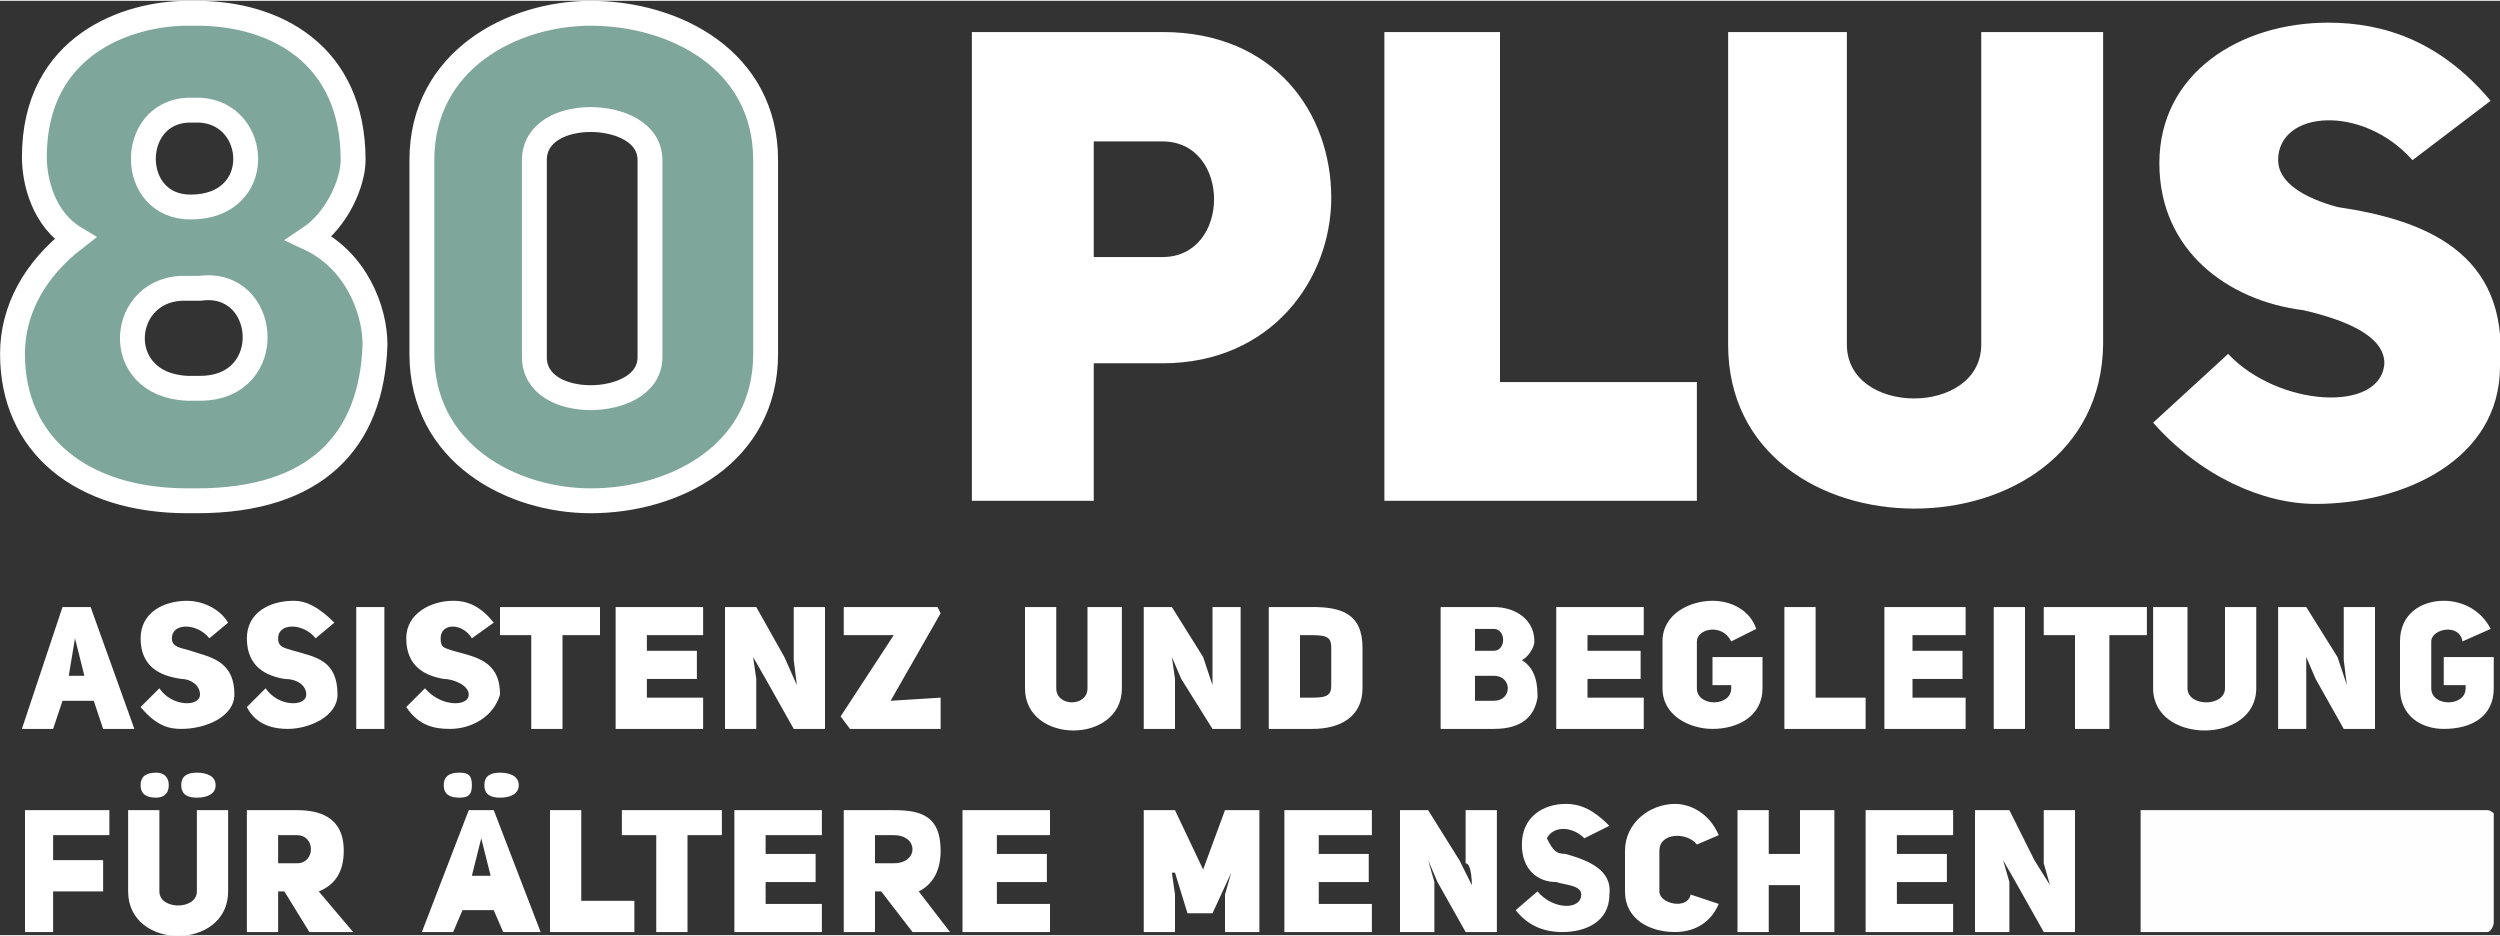
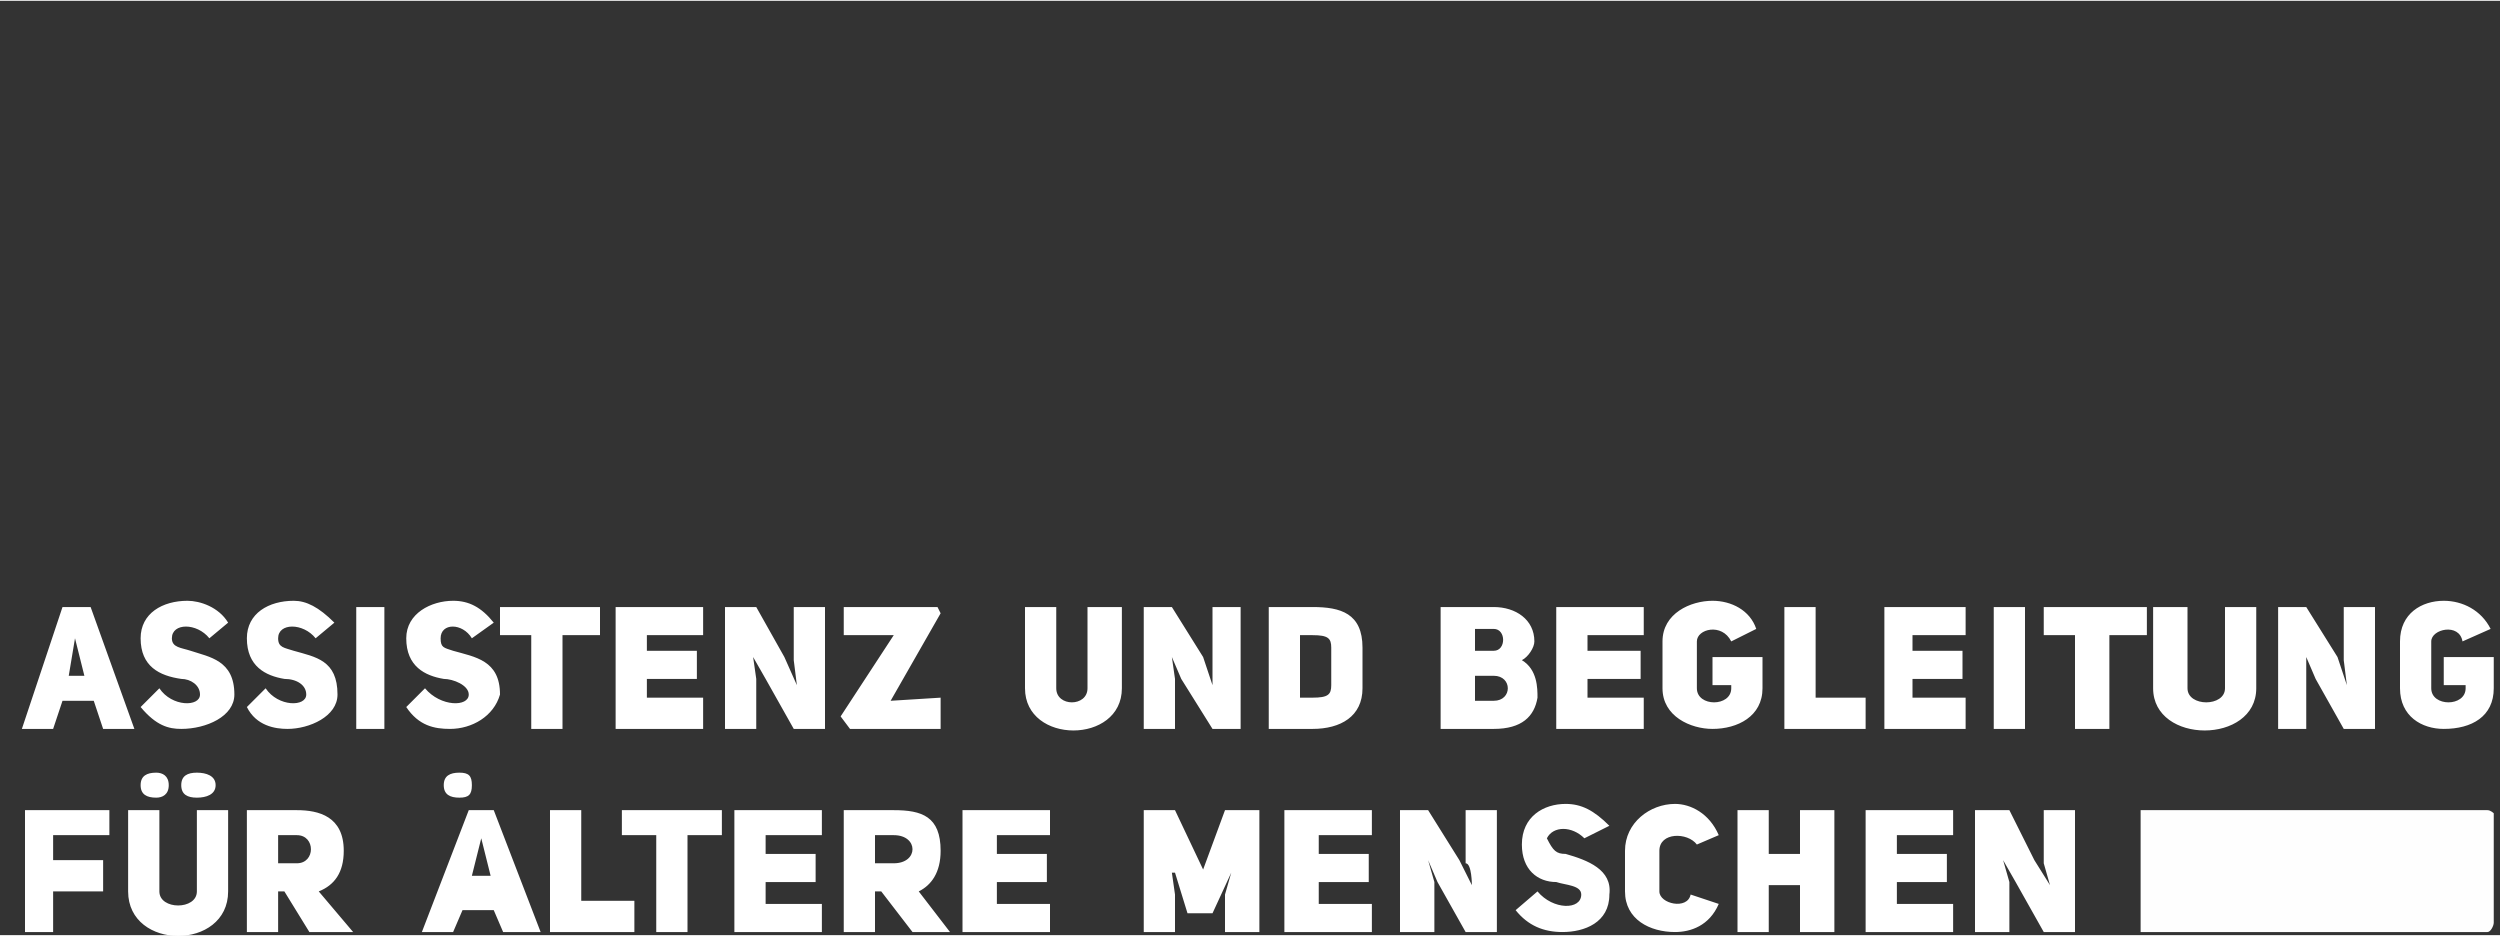
<svg xmlns="http://www.w3.org/2000/svg" xml:space="preserve" width="804px" height="301px" version="1.1" style="shape-rendering:geometricPrecision; text-rendering:geometricPrecision; image-rendering:optimizeQuality; fill-rule:evenodd; clip-rule:evenodd" viewBox="0 0 800 299">
  <rect x="0" y="0" width="800" height="299" fill="#333333" stroke="none" />
  <defs>
    <style type="text/css"> .str0 {stroke:white;stroke-width:7.959} .fil0 {fill:#7EA69A;fill-rule:nonzero} .fil2 {fill:#FEFEFE;fill-rule:nonzero} .fil1 {fill:white;fill-rule:nonzero} </style>
  </defs>
  <g id="Ebene_x0020_1">
    <g id="_2081745180992">
-       <path class="fil0 str0" d="M63 160c38,0 56,-19 57,-50 0,-11 -6,-27 -21,-34 9,-6 14,-18 14,-25 0,-34 -25,-47 -50,-47l-3 0c-19,0 -49,10 -49,46 0,8 3,20 13,26 -13,10 -20,23 -20,37 0,29 22,47 56,47l3 0 0 0zm1 -125c19,1 21,31 -3,31 -20,0 -20,-30 -1,-31l4 0 0 0zm-4 89c-25,-1 -22,-33 0,-32l4 0c22,-3 25,32 0,32l-4 0zm129 36c27,0 56,-15 56,-47l0 -62c0,-32 -29,-47 -56,-47 -25,0 -54,15 -54,47l0 62c0,32 29,47 54,47zm0 -122c9,0 19,4 19,13l0 63c0,9 -10,13 -19,13 -9,0 -18,-4 -18,-13l0 -63c0,-9 9,-13 18,-13z" />
-       <path class="fil1" d="M311 160l39 0 0 -44 22 0c35,0 54,-27 54,-53 0,-27 -18,-53 -54,-53l-61 0 0 150 0 0zm39 -78l0 -37 22 0c22,0 22,37 0,37l-22 0zm93 78l100 0 0 -38 -63 0 0 -112 -37 0 0 150zm148 -150l-38 0 0 100c0,70 119,70 120,0l0 -100 -39 0 0 100c0,23 -43,23 -43,0l0 -100 0 0zm98 125c15,17 35,26 52,26 28,0 59,-14 59,-44 3,-37 -25,-47 -52,-51 -11,-3 -19,-8 -19,-15 0,-16 27,-18 43,0l25 -19c-16,-19 -34,-25 -52,-25 -28,0 -54,16 -54,45 0,28 22,44 46,47 13,3 26,8 26,17 -1,16 -34,14 -50,-3l-24 22 0 0 0 0z" />
      <path class="fil2" d="M685 259l111 0c1,0 2,1 2,1l0 35c0,1 -1,3 -2,3l-111 0 0 -39 0 0z" />
      <path class="fil1" d="M29 194l-9 0 -13 39 10 0 3 -9 10 0 3 9 10 0 -14 -39 0 0zm-7 22l2 -12 0 0 3 12 -5 0zm23 10c5,6 9,7 13,7 8,0 17,-4 17,-11 0,-11 -8,-12 -14,-14 -3,-1 -6,-1 -6,-4 0,-5 8,-5 12,0l6 -5c-3,-5 -9,-7 -13,-7 -8,0 -15,4 -15,12 0,9 6,12 13,13 3,0 6,2 6,5 0,4 -9,4 -13,-2l-6 6 0 0zm34 0c3,6 9,7 13,7 7,0 16,-4 16,-11 0,-11 -7,-12 -14,-14 -3,-1 -5,-1 -5,-4 0,-5 8,-5 12,0l6 -5c-5,-5 -9,-7 -13,-7 -8,0 -15,4 -15,12 0,9 6,12 12,13 4,0 7,2 7,5 0,4 -9,4 -13,-2l-6 6 0 0zm44 -32l-9 0 0 39 9 0 0 -39zm7 32c4,6 9,7 14,7 7,0 14,-4 16,-11 0,-11 -8,-12 -15,-14 -3,-1 -4,-1 -4,-4 0,-5 7,-5 10,0l7 -5c-4,-5 -8,-7 -13,-7 -7,0 -15,4 -15,12 0,9 6,12 12,13 3,0 8,2 8,5 0,4 -9,4 -14,-2l-6 6 0 0zm62 -23l0 -9 -32 0 0 9 10 0 0 30 10 0 0 -30 12 0 0 0 0 0zm15 0l18 0 0 -9 -28 0 0 39 28 0 0 -10 -18 0 0 -6 16 0 0 -9 -16 0 0 -5 0 0 0 0zm25 30l10 0 0 -16 -1 -7 0 0 4 7 9 16 10 0 0 -39 -10 0 0 17c0,0 1,8 1,8l0 0 -4 -9 -9 -16 -10 0 0 39 0 0zm38 -39l0 9 16 0 -17 26 3 4 29 0 0 -10 -16 1 16 -28 -1 -2 -30 0 0 0zm68 0l-10 0 0 26c0,18 31,18 31,0l0 -26 -11 0 0 26c0,6 -10,6 -10,0l0 -26 0 0 0 0zm28 39l10 0 0 -16 -1 -7 0 0 3 7 10 16 9 0 0 -39 -9 0 0 17c0,0 0,8 0,8l0 0 -3 -9 -10 -16 -9 0 0 39 0 0 0 0zm40 -39l0 39 14 0c9,0 16,-4 16,-13l0 -13c0,-11 -7,-13 -16,-13l-14 0 0 0 0 0zm10 29l0 -20 4 0c5,0 6,1 6,4l0 12c0,3 -1,4 -6,4l-4 0zm75 -18c0,-7 -6,-11 -13,-11l-17 0 0 39 17 0c9,0 13,-4 14,-10 0,-3 0,-9 -5,-12 2,-1 4,-4 4,-6l0 0 0 0zm-19 3l0 -7 6 0c4,0 4,7 0,7l-6 0zm0 16l0 -8 6 0c6,0 6,8 0,8l-6 0zm36 -21l18 0 0 -9 -28 0 0 39 28 0 0 -10 -18 0 0 -6 17 0 0 -9 -17 0 0 -5 0 0 0 0zm54 -2c-2,-6 -8,-9 -14,-9 -7,0 -16,4 -16,13l0 15c0,9 9,13 16,13 8,0 16,-4 16,-13l0 -10 -16 0 0 9 6 0 0 1c0,6 -11,6 -11,0l0 -15c0,-4 8,-6 11,0l8 -4 0 0 0 0zm9 32l26 0 0 -10 -16 0 0 -29 -10 0 0 39 0 0zm41 -30l17 0 0 -9 -26 0 0 39 26 0 0 -10 -17 0 0 -6 16 0 0 -9 -16 0 0 -5 0 0 0 0zm36 -9l-10 0 0 39 10 0 0 -39zm39 9l0 -9 -33 0 0 9 10 0 0 30 11 0 0 -30 12 0 0 0 0 0zm13 -9l-11 0 0 26c0,18 33,18 33,0l0 -26 -10 0 0 26c0,6 -12,6 -12,0l0 -26 0 0 0 0zm29 39l9 0 0 -16 0 -7 0 0 3 7 9 16 10 0 0 -39 -10 0 0 17c0,0 1,8 1,8l0 0 -3 -9 -10 -16 -9 0 0 39 0 0 0 0zm68 -32c-3,-6 -9,-9 -15,-9 -7,0 -14,4 -14,13l0 15c0,9 7,13 14,13 9,0 16,-4 16,-13l0 -10 -16 0 0 9 7 0 0 1c0,6 -11,6 -11,0l0 -15c0,-4 9,-6 10,0l9 -4 0 0z" />
-       <path class="fil1" d="M17 267l18 0 0 -8 -27 0 0 39 9 0 0 -13 16 0 0 -10 -16 0 0 -8 0 0 0 0zm28 -16c0,3 2,4 5,4 2,0 4,-1 4,-4 0,-3 -2,-4 -4,-4 -3,0 -5,1 -5,4zm13 0c0,3 2,4 5,4 3,0 6,-1 6,-4 0,-3 -3,-4 -6,-4 -3,0 -5,1 -5,4zm-7 8l-10 0 0 26c0,19 32,19 32,0l0 -26 -10 0 0 26c0,6 -12,6 -12,0l0 -26 0 0 0 0zm48 39l14 0 -11 -13c5,-2 8,-6 8,-13 0,-11 -8,-13 -15,-13l-16 0 0 39 10 0 0 -13 2 0 8 13 0 0 0 0zm-10 -22l0 -9 6 0c6,0 6,9 0,9l-6 0zm53 -25c0,3 2,4 5,4 3,0 4,-1 4,-4 0,-3 -1,-4 -4,-4 -3,0 -5,1 -5,4zm13 0c0,3 2,4 5,4 3,0 6,-1 6,-4 0,-3 -3,-4 -6,-4 -3,0 -5,1 -5,4zm3 8l-8 0 -15 39 10 0 3 -7 10 0 3 7 12 0 -15 -39 0 0zm-7 21l3 -12 0 0 3 12 -6 0zm25 18l27 0 0 -10 -17 0 0 -29 -10 0 0 39 0 0zm55 -31l0 -8 -32 0 0 8 11 0 0 31 10 0 0 -31 11 0 0 0 0 0zm14 0l18 0 0 -8 -28 0 0 39 28 0 0 -9 -18 0 0 -7 16 0 0 -9 -16 0 0 -6 0 0zm47 31l12 0 -10 -13c4,-2 7,-6 7,-13 0,-11 -6,-13 -15,-13l-16 0 0 39 10 0 0 -13 2 0 10 13 0 0 0 0zm-12 -22l0 -9 6 0c8,0 8,9 0,9l-6 0zm39 -9l17 0 0 -8 -28 0 0 39 28 0 0 -9 -17 0 0 -7 16 0 0 -9 -16 0 0 -6 0 0zm47 31l10 0 0 -12 -1 -7 1 0 4 13 8 0 6 -13 0 0 -2 7 0 12 11 0 0 -39 -11 0 -7 19 -9 -19 -10 0 0 39 0 0 0 0zm56 -31l17 0 0 -8 -28 0 0 39 28 0 0 -9 -17 0 0 -7 16 0 0 -9 -16 0 0 -6 0 0zm26 31l11 0 0 -16 -2 -7 0 0 3 7 9 16 10 0 0 -39 -10 0 0 17c2,0 2,7 2,7l0 0 -4 -8 -10 -16 -9 0 0 39 0 0zm37 -7c4,5 9,7 15,7 7,0 15,-3 15,-12 1,-8 -7,-11 -14,-13 -3,0 -4,-1 -6,-5 2,-4 8,-4 12,0l8 -4c-5,-5 -9,-7 -14,-7 -7,0 -14,4 -14,13 0,8 5,12 11,12 3,1 8,1 8,4 0,5 -9,5 -14,-1l-7 6 0 0zm56 -5c-1,5 -10,3 -10,-1l0 -13c0,-6 9,-6 12,-2l7 -3c-3,-7 -9,-10 -14,-10 -8,0 -16,6 -16,15l0 13c0,9 8,13 16,13 5,0 11,-2 14,-9l-9 -3 0 0zm25 -3l10 0 0 15 11 0 0 -39 -11 0 0 14 -10 0 0 -14 -10 0 0 39 10 0 0 -15zm41 -16l18 0 0 -8 -28 0 0 39 28 0 0 -9 -18 0 0 -7 16 0 0 -9 -16 0 0 -6 0 0zm25 31l11 0 0 -16 -2 -7 0 0 4 7 9 16 10 0 0 -39 -10 0 0 17c0,0 2,7 2,7l0 0 -5 -8 -8 -16 -11 0 0 39 0 0z" />
+       <path class="fil1" d="M17 267l18 0 0 -8 -27 0 0 39 9 0 0 -13 16 0 0 -10 -16 0 0 -8 0 0 0 0zm28 -16c0,3 2,4 5,4 2,0 4,-1 4,-4 0,-3 -2,-4 -4,-4 -3,0 -5,1 -5,4zm13 0c0,3 2,4 5,4 3,0 6,-1 6,-4 0,-3 -3,-4 -6,-4 -3,0 -5,1 -5,4zm-7 8l-10 0 0 26c0,19 32,19 32,0l0 -26 -10 0 0 26c0,6 -12,6 -12,0l0 -26 0 0 0 0zm48 39l14 0 -11 -13c5,-2 8,-6 8,-13 0,-11 -8,-13 -15,-13l-16 0 0 39 10 0 0 -13 2 0 8 13 0 0 0 0zm-10 -22l0 -9 6 0c6,0 6,9 0,9l-6 0zm53 -25c0,3 2,4 5,4 3,0 4,-1 4,-4 0,-3 -1,-4 -4,-4 -3,0 -5,1 -5,4zm13 0zm3 8l-8 0 -15 39 10 0 3 -7 10 0 3 7 12 0 -15 -39 0 0zm-7 21l3 -12 0 0 3 12 -6 0zm25 18l27 0 0 -10 -17 0 0 -29 -10 0 0 39 0 0zm55 -31l0 -8 -32 0 0 8 11 0 0 31 10 0 0 -31 11 0 0 0 0 0zm14 0l18 0 0 -8 -28 0 0 39 28 0 0 -9 -18 0 0 -7 16 0 0 -9 -16 0 0 -6 0 0zm47 31l12 0 -10 -13c4,-2 7,-6 7,-13 0,-11 -6,-13 -15,-13l-16 0 0 39 10 0 0 -13 2 0 10 13 0 0 0 0zm-12 -22l0 -9 6 0c8,0 8,9 0,9l-6 0zm39 -9l17 0 0 -8 -28 0 0 39 28 0 0 -9 -17 0 0 -7 16 0 0 -9 -16 0 0 -6 0 0zm47 31l10 0 0 -12 -1 -7 1 0 4 13 8 0 6 -13 0 0 -2 7 0 12 11 0 0 -39 -11 0 -7 19 -9 -19 -10 0 0 39 0 0 0 0zm56 -31l17 0 0 -8 -28 0 0 39 28 0 0 -9 -17 0 0 -7 16 0 0 -9 -16 0 0 -6 0 0zm26 31l11 0 0 -16 -2 -7 0 0 3 7 9 16 10 0 0 -39 -10 0 0 17c2,0 2,7 2,7l0 0 -4 -8 -10 -16 -9 0 0 39 0 0zm37 -7c4,5 9,7 15,7 7,0 15,-3 15,-12 1,-8 -7,-11 -14,-13 -3,0 -4,-1 -6,-5 2,-4 8,-4 12,0l8 -4c-5,-5 -9,-7 -14,-7 -7,0 -14,4 -14,13 0,8 5,12 11,12 3,1 8,1 8,4 0,5 -9,5 -14,-1l-7 6 0 0zm56 -5c-1,5 -10,3 -10,-1l0 -13c0,-6 9,-6 12,-2l7 -3c-3,-7 -9,-10 -14,-10 -8,0 -16,6 -16,15l0 13c0,9 8,13 16,13 5,0 11,-2 14,-9l-9 -3 0 0zm25 -3l10 0 0 15 11 0 0 -39 -11 0 0 14 -10 0 0 -14 -10 0 0 39 10 0 0 -15zm41 -16l18 0 0 -8 -28 0 0 39 28 0 0 -9 -18 0 0 -7 16 0 0 -9 -16 0 0 -6 0 0zm25 31l11 0 0 -16 -2 -7 0 0 4 7 9 16 10 0 0 -39 -10 0 0 17c0,0 2,7 2,7l0 0 -5 -8 -8 -16 -11 0 0 39 0 0z" />
    </g>
  </g>
</svg>